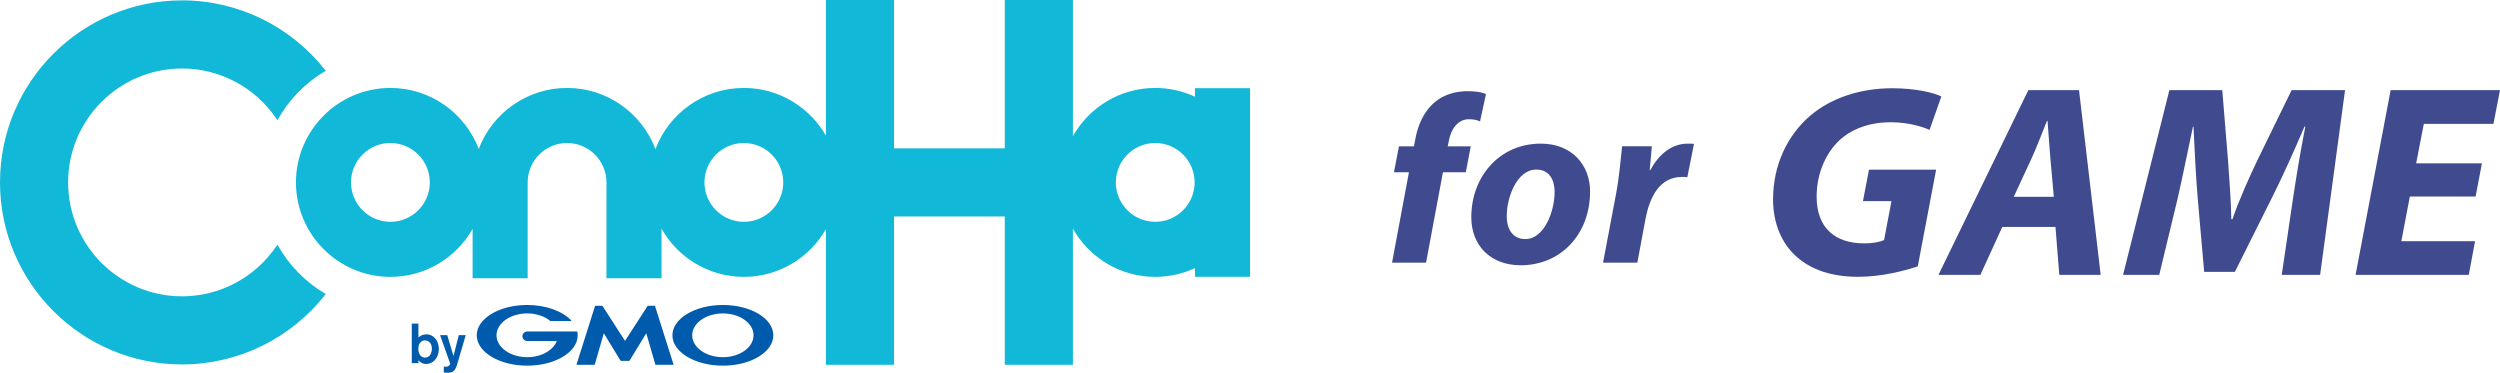
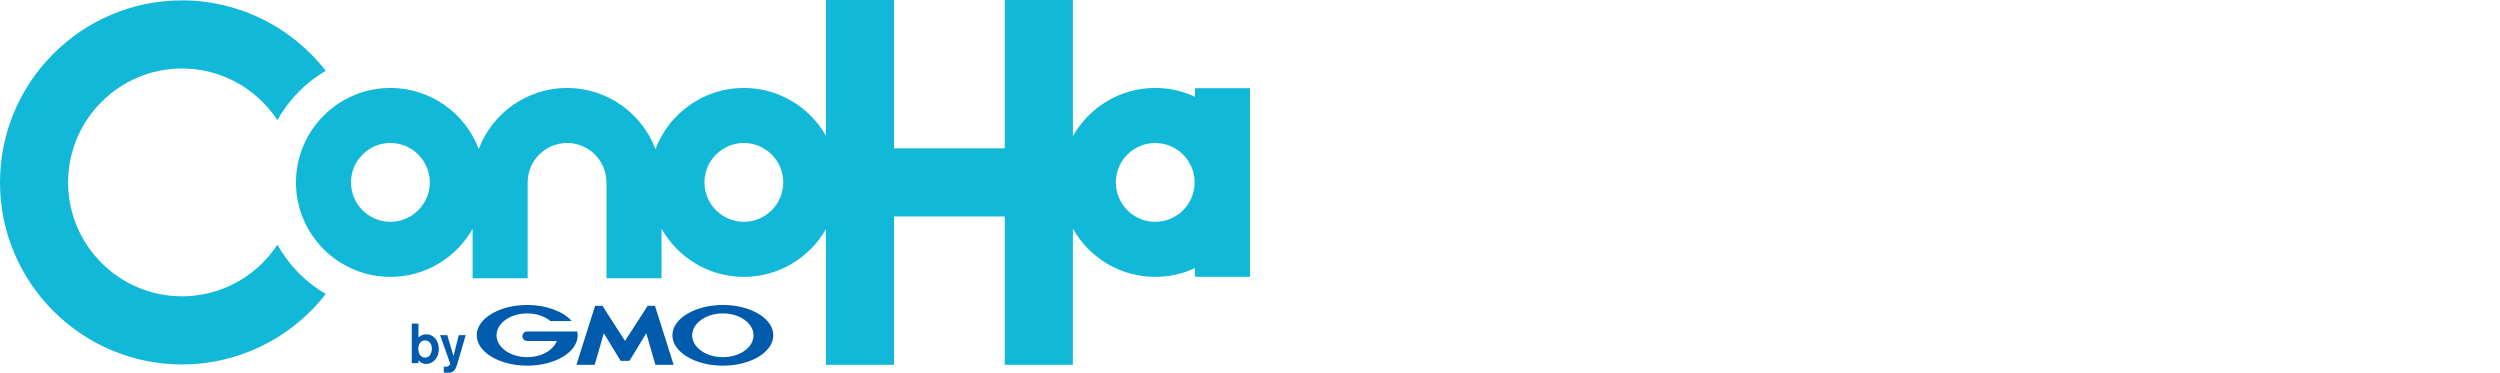
<svg xmlns="http://www.w3.org/2000/svg" x="0" y="0" viewBox="0 0 670.704 100" width="670.704" height="100">
-   <path class="SVG_logo_conoha_for_game-for_game" fill="#404b8f" d="M514.504,71.468c-3.825,1.249-9.779,2.794-16.03,2.794-6.84,0-12.427-1.762-16.544-5.441-3.971-3.528-6.251-8.969-6.251-15.295,0-9.262,3.825-17.279,10.147-22.644,5.587-4.635,13.237-7.207,21.838-7.207,6.472,0,11.249,1.249,13.162,2.205l-3.161,8.973c-2.28-1.031-6.105-2.059-10.514-2.059-4.927,0-9.341,1.395-12.648,3.967-4.263,3.386-7.132,9.266-7.132,16.03,0,8.309,4.927,12.502,12.719,12.502,2.426,0,4.192-.367,5.37-.881l1.984-10.443h-7.646l1.616-8.456h18.018l-4.927,25.956ZM537.18,60.879l-5.883,12.869h-11.249l24.118-49.56h13.6l5.808,49.56h-11.103l-1.027-12.869h-14.264ZM551.001,52.791l-.956-10.66c-.221-2.722-.514-6.689-.735-9.704h-.146c-1.249,3.015-2.647,6.836-3.971,9.704l-4.927,10.66h10.735ZM612.146,73.748l3.015-20.44c.81-5.37,1.912-12.209,3.311-19.341h-.221c-2.722,6.397-5.808,13.237-8.531,18.677l-10.147,20.293h-8.234l-1.766-20.072c-.439-5.441-.806-12.28-1.102-18.899h-.146c-1.399,6.547-2.869,13.972-4.117,19.341l-4.927,20.44h-9.704l12.427-49.56h14.189l1.545,18.824c.292,4.635.81,10.297.881,15.809h.296c1.912-5.512,4.556-11.324,6.689-15.809l9.191-18.824h14.339l-6.689,49.56h-10.297ZM664.161,52.72h-17.646l-2.28,11.984h19.78l-1.691,9.044h-30.369l9.412-49.56h29.338l-1.762,9.044h-18.677l-2.059,10.589h17.646l-1.691,8.898ZM373.46,70.465l4.531-24.245h-4.019l1.339-6.959h4.019l.319-1.658c.638-3.634,2.106-7.529,5.232-10.143,2.49-2.173,5.806-3,8.87-3,2.233,0,3.893.317,4.913.767l-1.596,7.336c-.829-.381-1.785-.574-2.997-.574-2.935,0-4.786,2.614-5.361,5.742l-.319,1.53h6.19l-1.339,6.959h-6.126l-4.531,24.245h-9.125ZM426.589,51.369c0,11.43-7.791,19.797-18.648,19.797-7.919,0-13.22-5.172-13.22-12.901,0-10.859,7.538-19.733,18.65-19.733,8.365,0,13.218,5.747,13.218,12.836ZM404.238,58.072c0,3.641,1.788,6.069,4.981,6.069,5.044,0,7.855-7.347,7.855-12.708,0-2.873-1.214-5.94-4.917-5.94-5.301,0-7.984,7.728-7.919,12.579ZM430.07,70.464l3.513-18.584c.894-4.726,1.278-9.963,1.598-12.648h7.982c-.191,2.11-.382,4.216-.575,6.391h.193c2.17-4.152,5.683-7.09,9.963-7.09.575,0,1.149,0,1.724.064l-1.788,8.938c-.448-.064-.959-.064-1.469-.064-5.876,0-8.623,5.237-9.772,11.37l-2.17,11.623h-9.198Z" />
-   <path class="SVG_logo_conoha_for_game-bygmo" fill="#005bac" d="M115.862,93.607c-.036.981-.47,2.33-1.779,2.33-.148,0-1.375,0-1.729-1.434-.067-.177-.117-.506-.117-.961,0-1.61.957-2.22,1.764-2.22.971,0,1.914.799,1.861,2.286ZM110.468,86.81v10.605h1.789v-.776c.386.449,1.06,1.01,2.058,1.01,1.792,0,3.42-1.572,3.42-4.015,0-2.399-1.595-3.952-3.296-3.952-.825,0-1.58.293-2.181.853v-3.725h-1.789ZM124.941,89.909l-1.909,6.551-.423,1.413c-.503,1.574-1.065,2.128-2.469,2.128-.571,0-.87-.056-1.076-.074v-1.585c.167.021.3.04.487.04.13,0,.524,0,.803-.199.207-.139.431-.459.431-.616l-2.714-7.657h1.918l1.678,5.608,1.423-5.608h1.85ZM167.683,96.817h1.086c.058,0,.123-.048.14-.086l4.476-7.319,2.423,8.37c.02.048.066.091.132.091h4.69c.048,0,.082-.043.065-.091l-4.953-15.654c-.005-.053-.064-.093-.119-.093h-1.771c-.056,0-.101.028-.138.084l-6.03,9.336-6.017-9.336c-.03-.056-.105-.084-.17-.084h-1.751c-.048,0-.101.039-.118.093l-4.955,15.654c-.009.048.018.091.085.091h4.673c.065,0,.109-.043.135-.091l2.427-8.37,4.475,7.319c.02.039.086.086.14.086h1.077ZM154.887,89.017v-.009c0-.058-.05-.075-.102-.075h-13.339c-.72,0-1.291.573-1.291,1.283,0,.691.571,1.265,1.291,1.265h7.938c-.957,2.497-4.149,4.343-7.938,4.343-4.551,0-8.236-2.632-8.236-5.871s3.685-5.869,8.236-5.869c2.472,0,4.697.788,6.207,2.034,0,0,0,.009.008.009.017.005.039.005.065.005h5.45c.055,0,.091-.044.091-.091,0-.027,0-.055-.019-.066v-.008c-2.339-2.471-6.749-4.148-11.802-4.148-7.49,0-13.547,3.643-13.547,8.134s6.057,8.145,13.547,8.145,13.536-3.652,13.536-8.145c0-.327-.03-.635-.095-.937ZM193.941,81.82c-7.482,0-13.547,3.643-13.547,8.134s6.065,8.146,13.547,8.146,13.527-3.653,13.527-8.146-6.044-8.134-13.527-8.134ZM193.941,95.825c-4.549,0-8.239-2.633-8.239-5.871s3.69-5.869,8.239-5.869,8.218,2.634,8.218,5.869-3.686,5.871-8.218,5.871Z" />
+   <path class="SVG_logo_conoha_for_game-bygmo" fill="#005bac" d="M115.862,93.607c-.036.981-.47,2.33-1.779,2.33-.148,0-1.375,0-1.729-1.434-.067-.177-.117-.506-.117-.961,0-1.61.957-2.22,1.764-2.22.971,0,1.914.799,1.861,2.286ZM110.468,86.81v10.605h1.789v-.776c.386.449,1.06,1.01,2.058,1.01,1.792,0,3.42-1.572,3.42-4.015,0-2.399-1.595-3.952-3.296-3.952-.825,0-1.58.293-2.181.853v-3.725h-1.789ZM124.941,89.909l-1.909,6.551-.423,1.413c-.503,1.574-1.065,2.128-2.469,2.128-.571,0-.87-.056-1.076-.074v-1.585c.167.021.3.04.487.04.13,0,.524,0,.803-.199.207-.139.431-.459.431-.616l-2.714-7.657h1.918l1.678,5.608,1.423-5.608h1.85ZM167.683,96.817h1.086c.058,0,.123-.048.14-.086l4.476-7.319,2.423,8.37c.02.048.066.091.132.091h4.69c.048,0,.082-.043.065-.091l-4.953-15.654c-.005-.053-.064-.093-.119-.093h-1.771c-.056,0-.101.028-.138.084l-6.03,9.336-6.017-9.336c-.03-.056-.105-.084-.17-.084h-1.751c-.048,0-.101.039-.118.093l-4.955,15.654c-.009.048.018.091.085.091h4.673c.065,0,.109-.043.135-.091l2.427-8.37,4.475,7.319c.02.039.086.086.14.086h1.077ZM154.887,89.017v-.009c0-.058-.05-.075-.102-.075h-13.339c-.72,0-1.291.573-1.291,1.283,0,.691.571,1.265,1.291,1.265h7.938c-.957,2.497-4.149,4.343-7.938,4.343-4.551,0-8.236-2.632-8.236-5.871s3.685-5.869,8.236-5.869c2.472,0,4.697.788,6.207,2.034,0,0,0,.009.008.009.017.005.039.005.065.005h5.45c.055,0,.091-.044.091-.091,0-.027,0-.055-.019-.066v-.008c-2.339-2.471-6.749-4.148-11.802-4.148-7.49,0-13.547,3.643-13.547,8.134s6.057,8.145,13.547,8.145,13.536-3.652,13.536-8.145ZM193.941,81.82c-7.482,0-13.547,3.643-13.547,8.134s6.065,8.146,13.547,8.146,13.527-3.653,13.527-8.146-6.044-8.134-13.527-8.134ZM193.941,95.825c-4.549,0-8.239-2.633-8.239-5.871s3.69-5.869,8.239-5.869,8.218,2.634,8.218,5.869-3.686,5.871-8.218,5.871Z" />
  <path class="SVG_logo_conoha_for_game-conoha" fill="#12b8d7" d="M87.396,78.872c-9.244,11.888-23.446,18.901-38.558,18.901C21.908,97.774,0,75.866,0,48.936S21.908.099,48.837.099c15.11,0,29.314,7.015,38.558,18.901-5.427,3.157-9.922,7.746-12.963,13.247l-.314-.461c-5.715-8.397-15.166-13.41-25.281-13.41-16.851,0-30.561,13.709-30.561,30.561s13.709,30.561,30.561,30.561c10.126,0,19.583-5.021,25.298-13.434l.298-.438c3.041,5.501,7.536,10.091,12.963,13.247ZM335.367,23.655v50.606h-14.772v-2.338c-3.327,1.548-6.966,2.356-10.667,2.356-9.467,0-17.737-5.219-22.088-12.93v36.524h-18.276v-39.798h-29.709v39.798h-18.276v-36.395c-4.37,7.64-12.6,12.801-22.016,12.801-9.467,0-17.737-5.219-22.087-12.93v13.297h-14.772v-25.709c0-5.829-4.741-10.571-10.57-10.571s-10.571,4.742-10.571,10.571v25.709h-14.771v-13.233c-4.36,7.677-12.61,12.867-22.052,12.867-13.974,0-25.342-11.369-25.342-25.342s11.369-25.343,25.342-25.343c10.813,0,20.064,6.808,23.697,16.362,3.633-9.554,12.884-16.362,23.697-16.362s20.095,6.83,23.715,16.409c3.62-9.579,12.885-16.409,23.714-16.409,9.415,0,17.646,5.161,22.016,12.801V0h18.276v39.798h29.709V0h18.276v36.524c4.351-7.711,12.621-12.931,22.088-12.931,3.701,0,7.34.809,10.667,2.357v-2.296h14.772ZM115.31,48.936c0-5.829-4.742-10.571-10.571-10.571s-10.571,4.742-10.571,10.571,4.742,10.571,10.571,10.571,10.571-4.743,10.571-10.571ZM210.134,48.936c0-5.829-4.742-10.571-10.571-10.571s-10.571,4.742-10.571,10.571,4.742,10.571,10.571,10.571,10.571-4.743,10.571-10.571ZM320.498,48.936c0-5.829-4.742-10.571-10.57-10.571s-10.571,4.742-10.571,10.571,4.741,10.571,10.571,10.571,10.57-4.743,10.57-10.571Z" />
</svg>